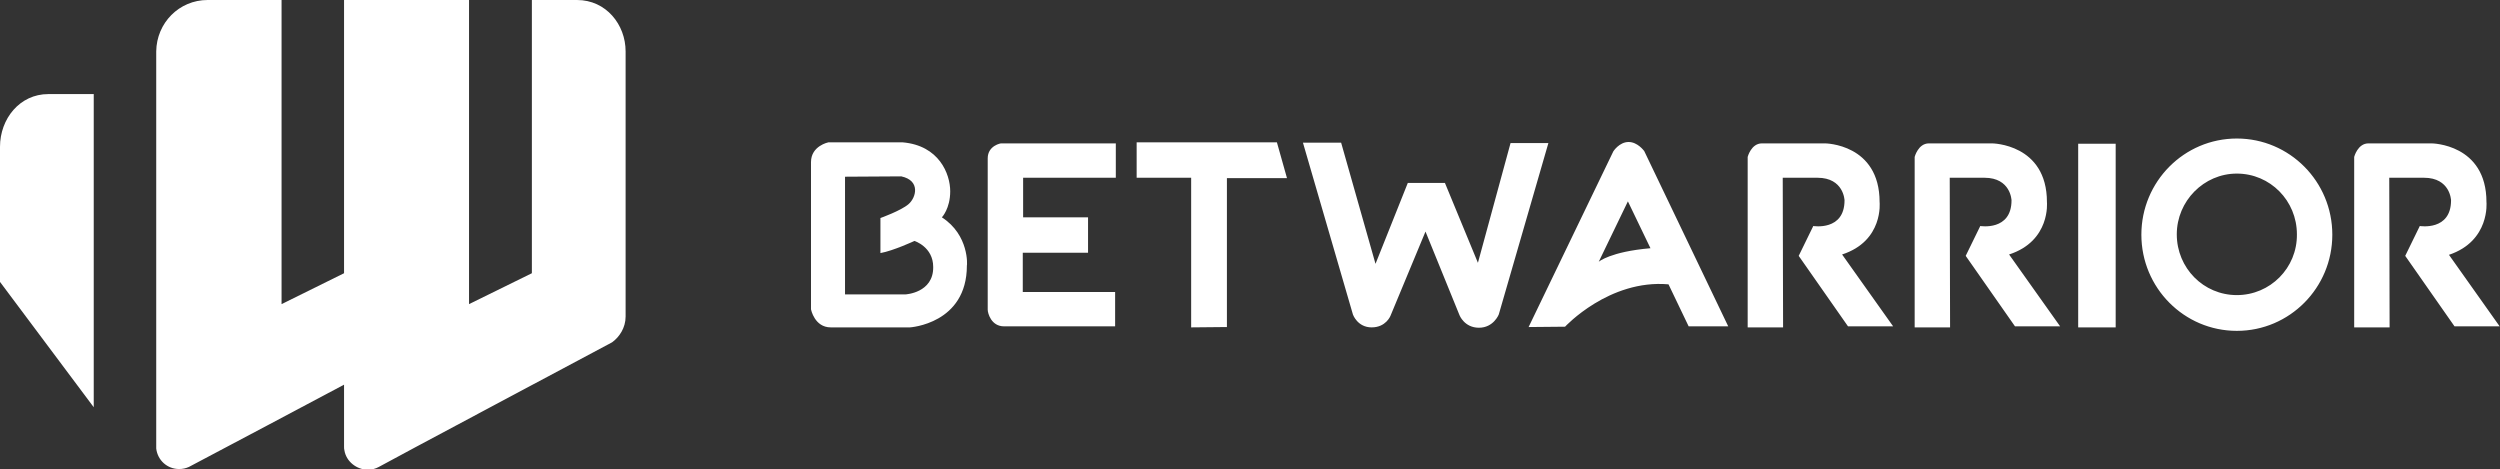
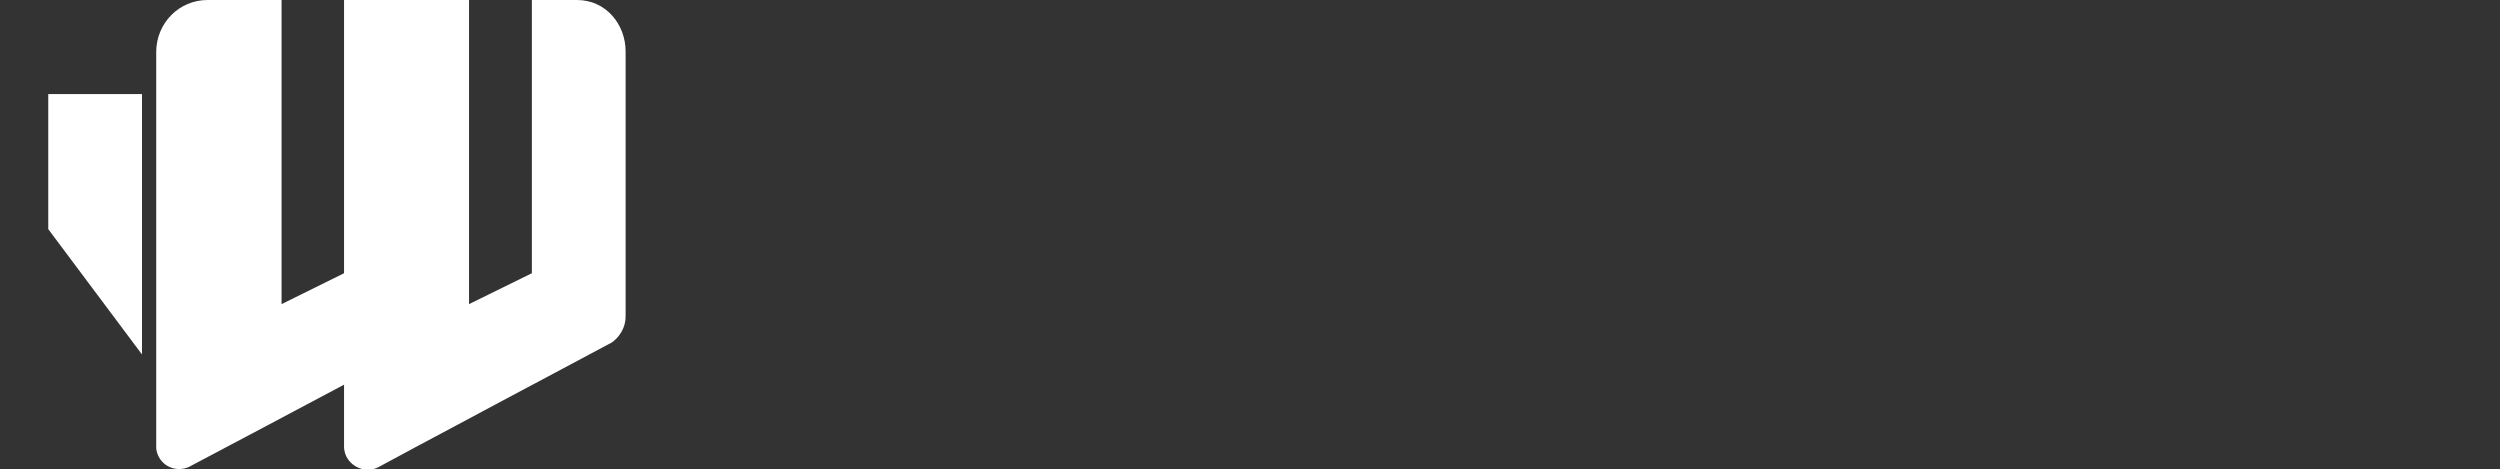
<svg xmlns="http://www.w3.org/2000/svg" version="1.1" id="Layer_1" x="0px" y="0px" viewBox="0 0 720.1 135.2" style="enable-background:new 0 0 720.1 135.2;" xml:space="preserve">
  <rect x="0" y="0" width="720.1" height="135.2" fill="#333333" stroke="none" />
  <style type="text/css">
	.st0{fill:#FFFFFF;}
</style>
-   <path class="st0" d="M284.5,45.6v43.6c0,1,1,4.8,4.7,4.8h32v-9.9h-26.6V72.8h18.8V62.6h-18.7V51.2h26.7v-9.9h-32.9  C288.4,41.2,284.5,41.9,284.5,45.6z M327.4,41v10.2h15.7v43.1l10.3-0.1V51.3h17.3L367.8,41H327.4z M705.4,73.4  c11.9-4,10.8-15.2,10.8-15.2c0-16.8-15.8-16.9-15.8-16.9h-18.2c-3.1,0-4.1,3.9-4.1,3.9v49.1h10.2l-0.1-43.1h10  c7.6,0,7.8,6.5,7.8,6.5c0,8.9-9,7.4-9,7.4l-4.2,8.6l14.2,20.3h13L705.4,73.4z M271.3,62.6c0,0,2.4-2.5,2.4-7.5  c0-5-3.2-13.2-13.7-14.1h-21.4c0,0-5,1-5,5.7v42.4c0,0,1,5.2,5.7,5.2h22.8c0,0,16.4-1,16.4-17.8C278.6,76.5,279.2,67.7,271.3,62.6z   M260.8,84.8h-17.4V50.9l16.2-0.1c5.6,1.2,4.3,6.1,2.1,8c-2.2,1.9-8.1,4-8.1,4v10.1c3.8-0.7,9.8-3.5,9.8-3.5s5.4,1.7,5.4,7.5  C268.9,84.4,260.8,84.8,260.8,84.8z M435.1,41.2l-9.4,34.5l-9.5-23h-10.7L396.2,76l-9.9-34.9l-11,0l14.4,49.5c0,0,1.3,3.7,5.4,3.7  c4.1,0,5.4-3.3,5.4-3.3l10.1-24.3l9.8,24.1c0,0,1.4,3.6,5.6,3.6c4.2,0,5.7-3.8,5.7-3.8L446,41.2H435.1z M644.3,39.9  c-15.2,0-27.5,12.4-27.5,27.7c0,15.3,12.3,27.7,27.5,27.7c15.2,0,27.5-12.4,27.5-27.7C671.8,52.3,659.5,39.9,644.3,39.9z M644.3,85  c-9.6,0-17.3-7.8-17.3-17.5c0-9.6,7.8-17.5,17.3-17.5c9.6,0,17.3,7.8,17.3,17.5C661.7,77.2,653.9,85,644.3,85z M541.4,58.2  c0-16.8-15.7-16.9-15.7-16.9h-18.2c-3.1,0-4.1,3.9-4.1,3.9v49.1h10.2l-0.1-43.1h10c7.6,0,7.8,6.5,7.8,6.5c0,8.9-9,7.4-9,7.4  l-4.2,8.6l14.2,20.3h13l-14.7-20.7C542.6,69.4,541.4,58.2,541.4,58.2z M598.6,94.3h10.8V41.4h-10.8V94.3z M589.6,58.2  c0-16.8-15.8-16.9-15.8-16.9h-18.2c-3.1,0-4.1,3.9-4.1,3.9v49.1h10.2l-0.1-43.1h10c7.6,0,7.8,6.5,7.8,6.5c0,8.9-9,7.4-9,7.4  l-4.2,8.6l14.2,20.3h13l-14.7-20.7C590.7,69.4,589.6,58.2,589.6,58.2z M469.1,40.9c-2.7,0-4.4,2.7-4.4,2.7l-24.4,50.6l10.5-0.1  c0,0,12.7-13.7,29.8-12.2l5.8,12.1h11.4l-24.2-50.5C473.5,43.4,471.7,40.9,469.1,40.9z M460.5,75.4l8.4-17.4l6.5,13.5  C463.8,72.5,460.5,75.4,460.5,75.4z" />
-   <path class="st0" d="M135.1,0v87.6l18.1-8.9V0h13c8.4,0,14,7.1,14,14.8l0,76.4c0,3.2-1.8,5.9-3.9,7.4c0,0-67.2,35.8-67.2,35.9  c-0.9,0.5-2,0.8-3.1,0.8c-3.3,0-6.3-2.4-6.8-5.6c-0.1-0.3-0.1-0.7-0.1-1c0,0,0-0.7,0-0.8v-17.1c0,0-44.6,23.7-44.7,23.7  c-0.9,0.4-1.8,0.6-2.8,0.6c-3.4,0-6.2-2.5-6.6-5.9c0-0.1,0-0.6,0-0.8V14.8C45.1,6.6,51.6,0,59.8,0h21.3v87.6l18-8.9V0H135.1z   M13.9,27.1C5.7,27.1,0,34.2,0,42.3v38.9l27,36.1V27.1H13.9z" />
+   <path class="st0" d="M135.1,0v87.6l18.1-8.9V0h13c8.4,0,14,7.1,14,14.8l0,76.4c0,3.2-1.8,5.9-3.9,7.4c0,0-67.2,35.8-67.2,35.9  c-0.9,0.5-2,0.8-3.1,0.8c-3.3,0-6.3-2.4-6.8-5.6c-0.1-0.3-0.1-0.7-0.1-1c0,0,0-0.7,0-0.8v-17.1c0,0-44.6,23.7-44.7,23.7  c-0.9,0.4-1.8,0.6-2.8,0.6c-3.4,0-6.2-2.5-6.6-5.9c0-0.1,0-0.6,0-0.8V14.8C45.1,6.6,51.6,0,59.8,0h21.3v87.6l18-8.9V0H135.1z   M13.9,27.1v38.9l27,36.1V27.1H13.9z" />
</svg>